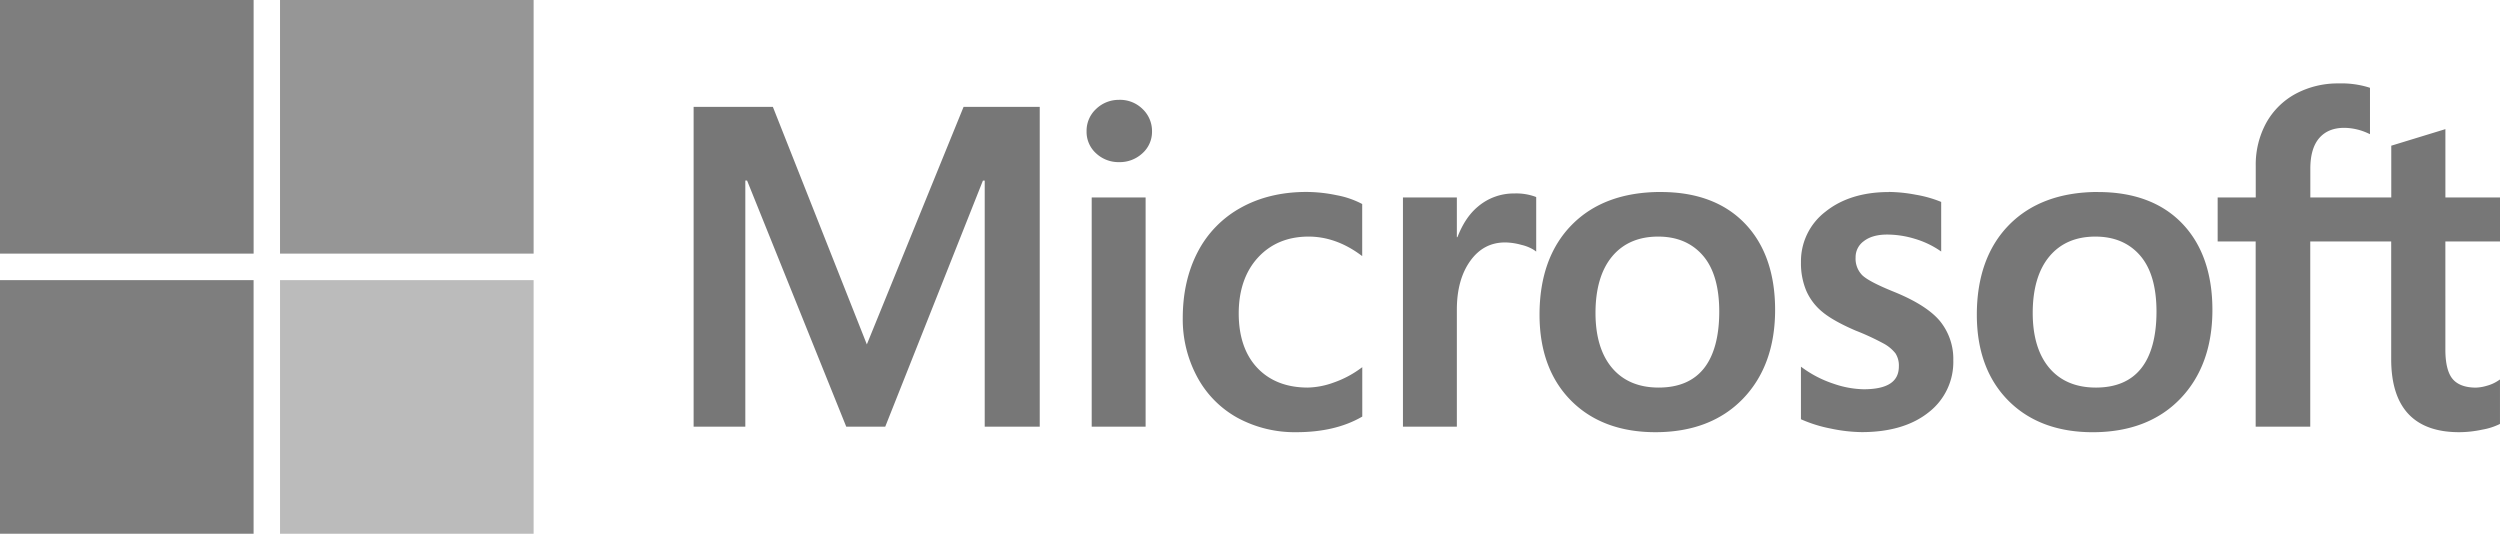
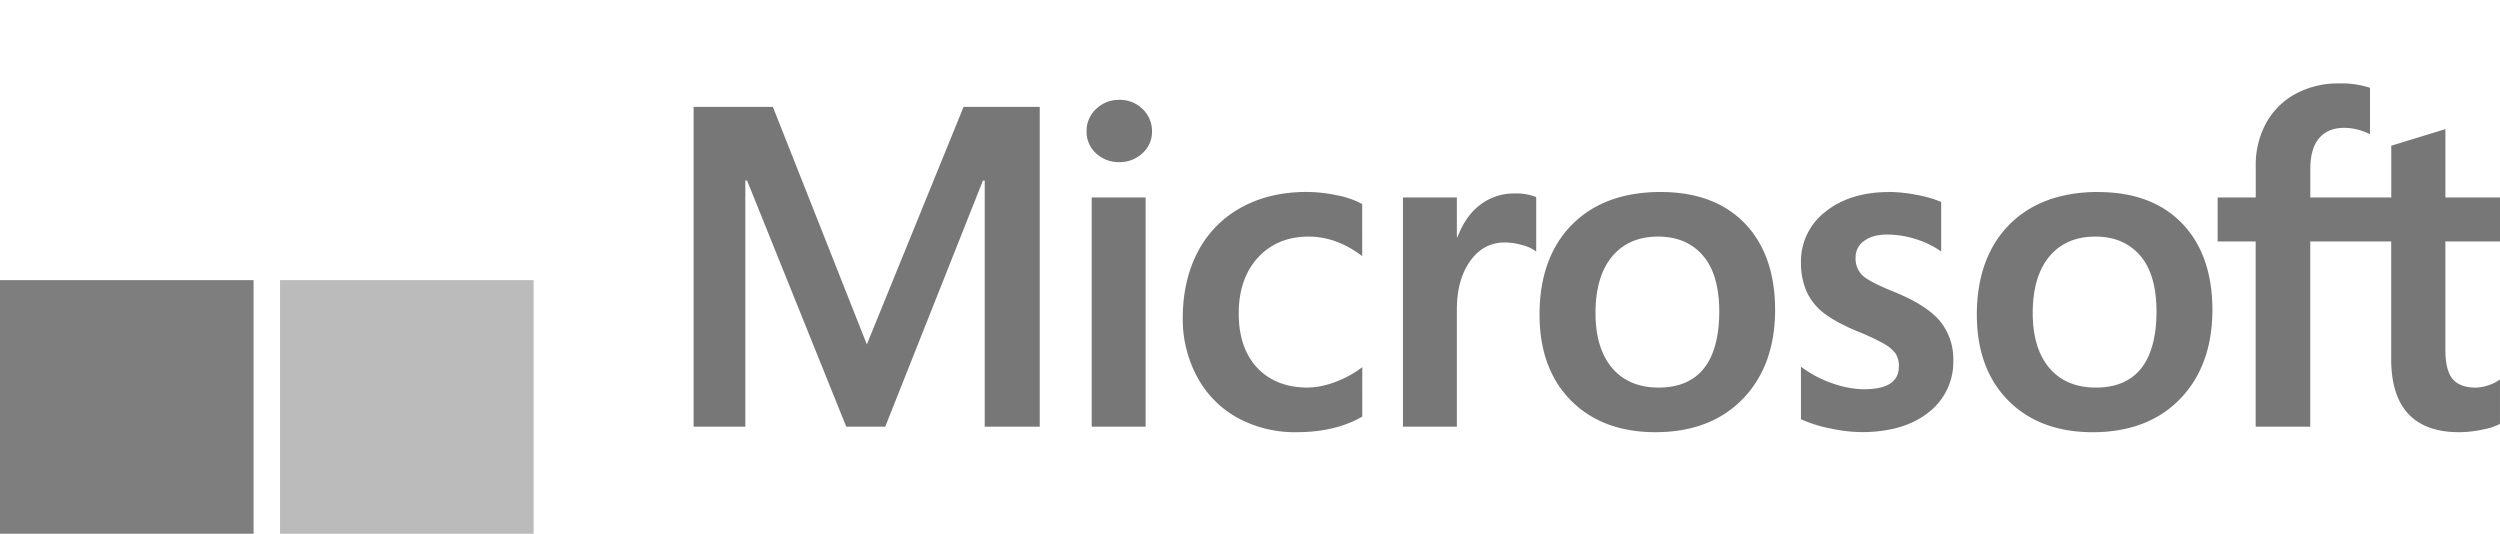
<svg xmlns="http://www.w3.org/2000/svg" viewBox="0 0 1033.75 220.7">
  <title>microsoft</title>
  <path d="M1033.75,99.84V81.66h-22.58V53.39l-.76.24L989.2,60.12l-.41.12V81.66H955.32V69.73c0-5.56,1.24-9.81,3.69-12.64s5.91-4.23,10.34-4.23a24,24,0,0,1,9.81,2.24l.83.37V36.32l-.39-.14a38.06,38.06,0,0,0-12.54-1.68,36.75,36.75,0,0,0-17.78,4.27,30.5,30.5,0,0,0-12.21,12.07,36,36,0,0,0-4.32,17.7V81.66H917V99.84h15.72v76.59h22.57V99.84h33.47v48.67c0,20,9.45,30.2,28.1,30.2a46.29,46.29,0,0,0,9.58-1.06,26.53,26.53,0,0,0,7-2.21l.3-.18V156.91l-.92.61a15.86,15.86,0,0,1-4.54,2,17.53,17.53,0,0,1-4.46.76c-4.37,0-7.6-1.18-9.6-3.5s-3.06-6.45-3.06-12.18V99.84ZM866.63,160.26c-8.19,0-14.65-2.72-19.2-8.07s-6.9-13-6.9-22.78c0-10,2.32-17.91,6.91-23.39s10.95-8.19,19-8.19c7.82,0,14,2.63,18.51,7.84s6.76,13,6.76,23.19-2.14,18.2-6.36,23.49-10.49,7.91-18.73,7.91m1-80.88C852,79.38,839.6,84,830.75,93s-13.33,21.53-13.33,37.15c0,14.84,4.38,26.77,13,35.47s20.39,13.1,34.92,13.1c15.15,0,27.32-4.64,36.16-13.8s13.33-21.52,13.33-36.78c0-15.07-4.21-27.1-12.5-35.73s-20-13-34.7-13m-86.6,0c-10.63,0-19.43,2.72-26.14,8.08a25.8,25.8,0,0,0-10.19,21,29.32,29.32,0,0,0,2.2,11.75,23.47,23.47,0,0,0,6.74,8.81c3,2.47,7.6,5.05,13.72,7.67A103.45,103.45,0,0,1,778.78,142a15.81,15.81,0,0,1,5,4.12,9.27,9.27,0,0,1,1.4,5.38c0,6.36-4.77,9.46-14.58,9.46a40.05,40.05,0,0,1-12.34-2.26,46.38,46.38,0,0,1-12.63-6.4l-.94-.68v21.73l.34.16a56.33,56.33,0,0,0,12,3.7,64.75,64.75,0,0,0,12.78,1.47c11.53,0,20.82-2.73,27.6-8.12a26.29,26.29,0,0,0,10.28-21.53,24.79,24.79,0,0,0-5.53-16.28c-3.65-4.38-10-8.41-18.79-12-7-2.82-11.53-5.16-13.38-7a9.74,9.74,0,0,1-2.7-7.3,8.13,8.13,0,0,1,3.42-6.75c2.32-1.8,5.55-2.71,9.61-2.71a39.44,39.44,0,0,1,11.43,1.75,37.1,37.1,0,0,1,10,4.63l.93.63V83.5l-.36-.15a48.93,48.93,0,0,0-10.14-2.83A62.28,62.28,0,0,0,781,79.37m-95.16,80.89c-8.19,0-14.65-2.72-19.2-8.07s-6.9-13-6.9-22.78c0-10,2.32-17.91,6.9-23.39s11-8.19,19-8.19c7.82,0,14,2.63,18.51,7.84s6.76,13,6.76,23.19-2.14,18.2-6.36,23.49-10.49,7.91-18.73,7.91m1-80.88c-15.64,0-28,4.57-36.89,13.61s-13.33,21.53-13.33,37.15c0,14.84,4.38,26.77,13,35.47s20.38,13.1,34.92,13.1c15.14,0,27.31-4.64,36.16-13.8s13.33-21.52,13.33-36.78c0-15.07-4.21-27.1-12.51-35.73s-20-13-34.69-13M602.41,98.07V81.66H580.12v94.76h22.29V128c0-8.25,1.87-15,5.56-20.13s8.49-7.62,14.41-7.62a26.07,26.07,0,0,1,6.71,1,17,17,0,0,1,5.19,2.1l.94.68V81.5l-.36-.16A23.12,23.12,0,0,0,626.13,80a22.83,22.83,0,0,0-14.91,5.35c-3.77,3.11-6.49,7.38-8.57,12.71ZM540.2,79.37c-10.23,0-19.35,2.2-27.11,6.52a43.85,43.85,0,0,0-17.88,18.39c-4.07,7.84-6.14,17-6.14,27.23a50.16,50.16,0,0,0,6,24.41,41.87,41.87,0,0,0,16.68,16.87,49.65,49.65,0,0,0,24.37,5.92c10.59,0,19.64-2.12,26.89-6.29l.29-.17V151.83l-.94.68a42,42,0,0,1-10.9,5.68,33.08,33.08,0,0,1-10.68,2.07c-8.75,0-15.77-2.74-20.87-8.13s-7.7-13-7.7-22.54,2.7-17.39,8-23.13,12.34-8.63,20.9-8.63c7.33,0,14.47,2.48,21.23,7.38l.93.68V84.37l-.3-.17a36.85,36.85,0,0,0-10.31-3.49,61.58,61.58,0,0,0-12.46-1.34m-66.49,2.29H451.42v94.77h22.29ZM462.8,41.29A13.45,13.45,0,0,0,453.3,45a12.29,12.29,0,0,0-4,9.3,11.92,11.92,0,0,0,3.94,9.11,13.55,13.55,0,0,0,9.54,3.63,13.73,13.73,0,0,0,9.58-3.63,11.9,11.9,0,0,0,4-9.11,12.54,12.54,0,0,0-3.88-9.2,13.28,13.28,0,0,0-9.69-3.82M407.18,74.67V176.42h22.75V44.19H398.44l-40,98.22L319.58,44.19H286.81V176.42h21.38V74.66h.73l41,101.76h16.13L406.44,74.67Z" style="fill:#777" />
-   <path d="M104.87,104.87H0V0H104.87Z" style="fill:#7e7e7e" />
-   <path d="M220.65,104.87H115.79V0H220.65Z" style="fill:#969696" />
+   <path d="M104.87,104.87H0H104.87Z" style="fill:#7e7e7e" />
  <path d="M104.86,220.7H0V115.83H104.86Z" style="fill:#7e7e7e" />
  <path d="M220.65,220.7H115.79V115.83H220.65Z" style="fill:#bbb" />
</svg>